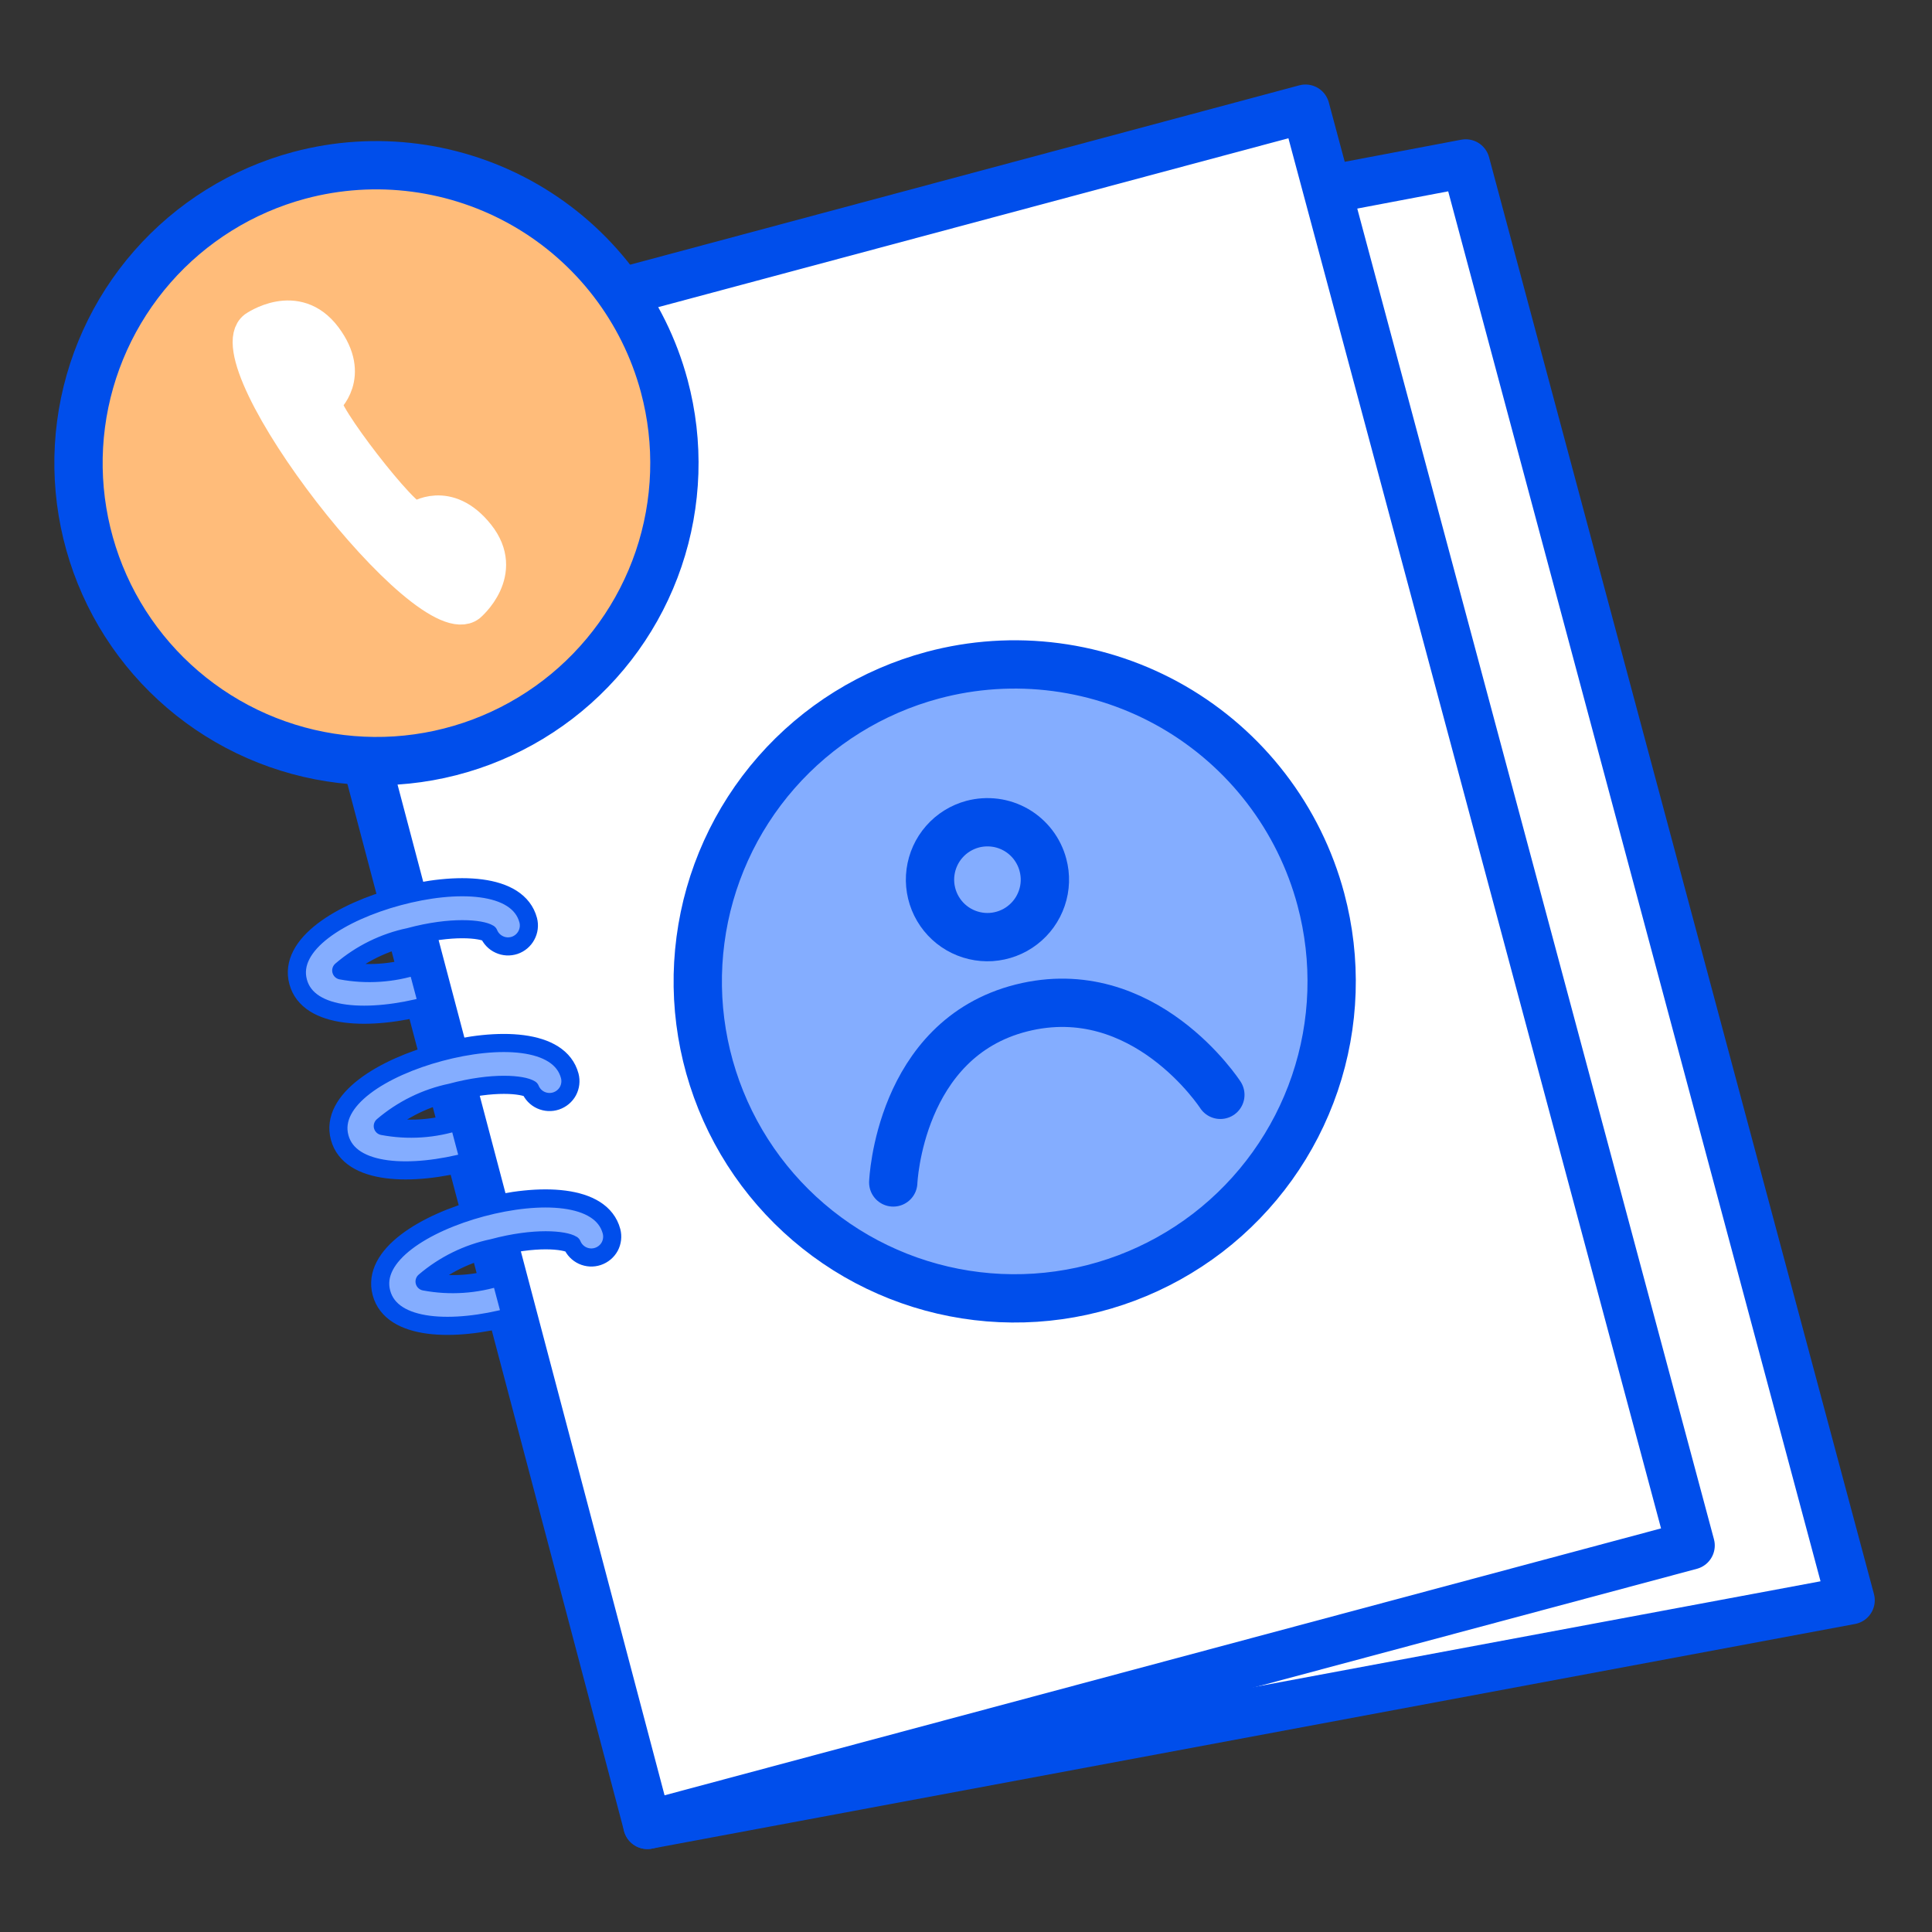
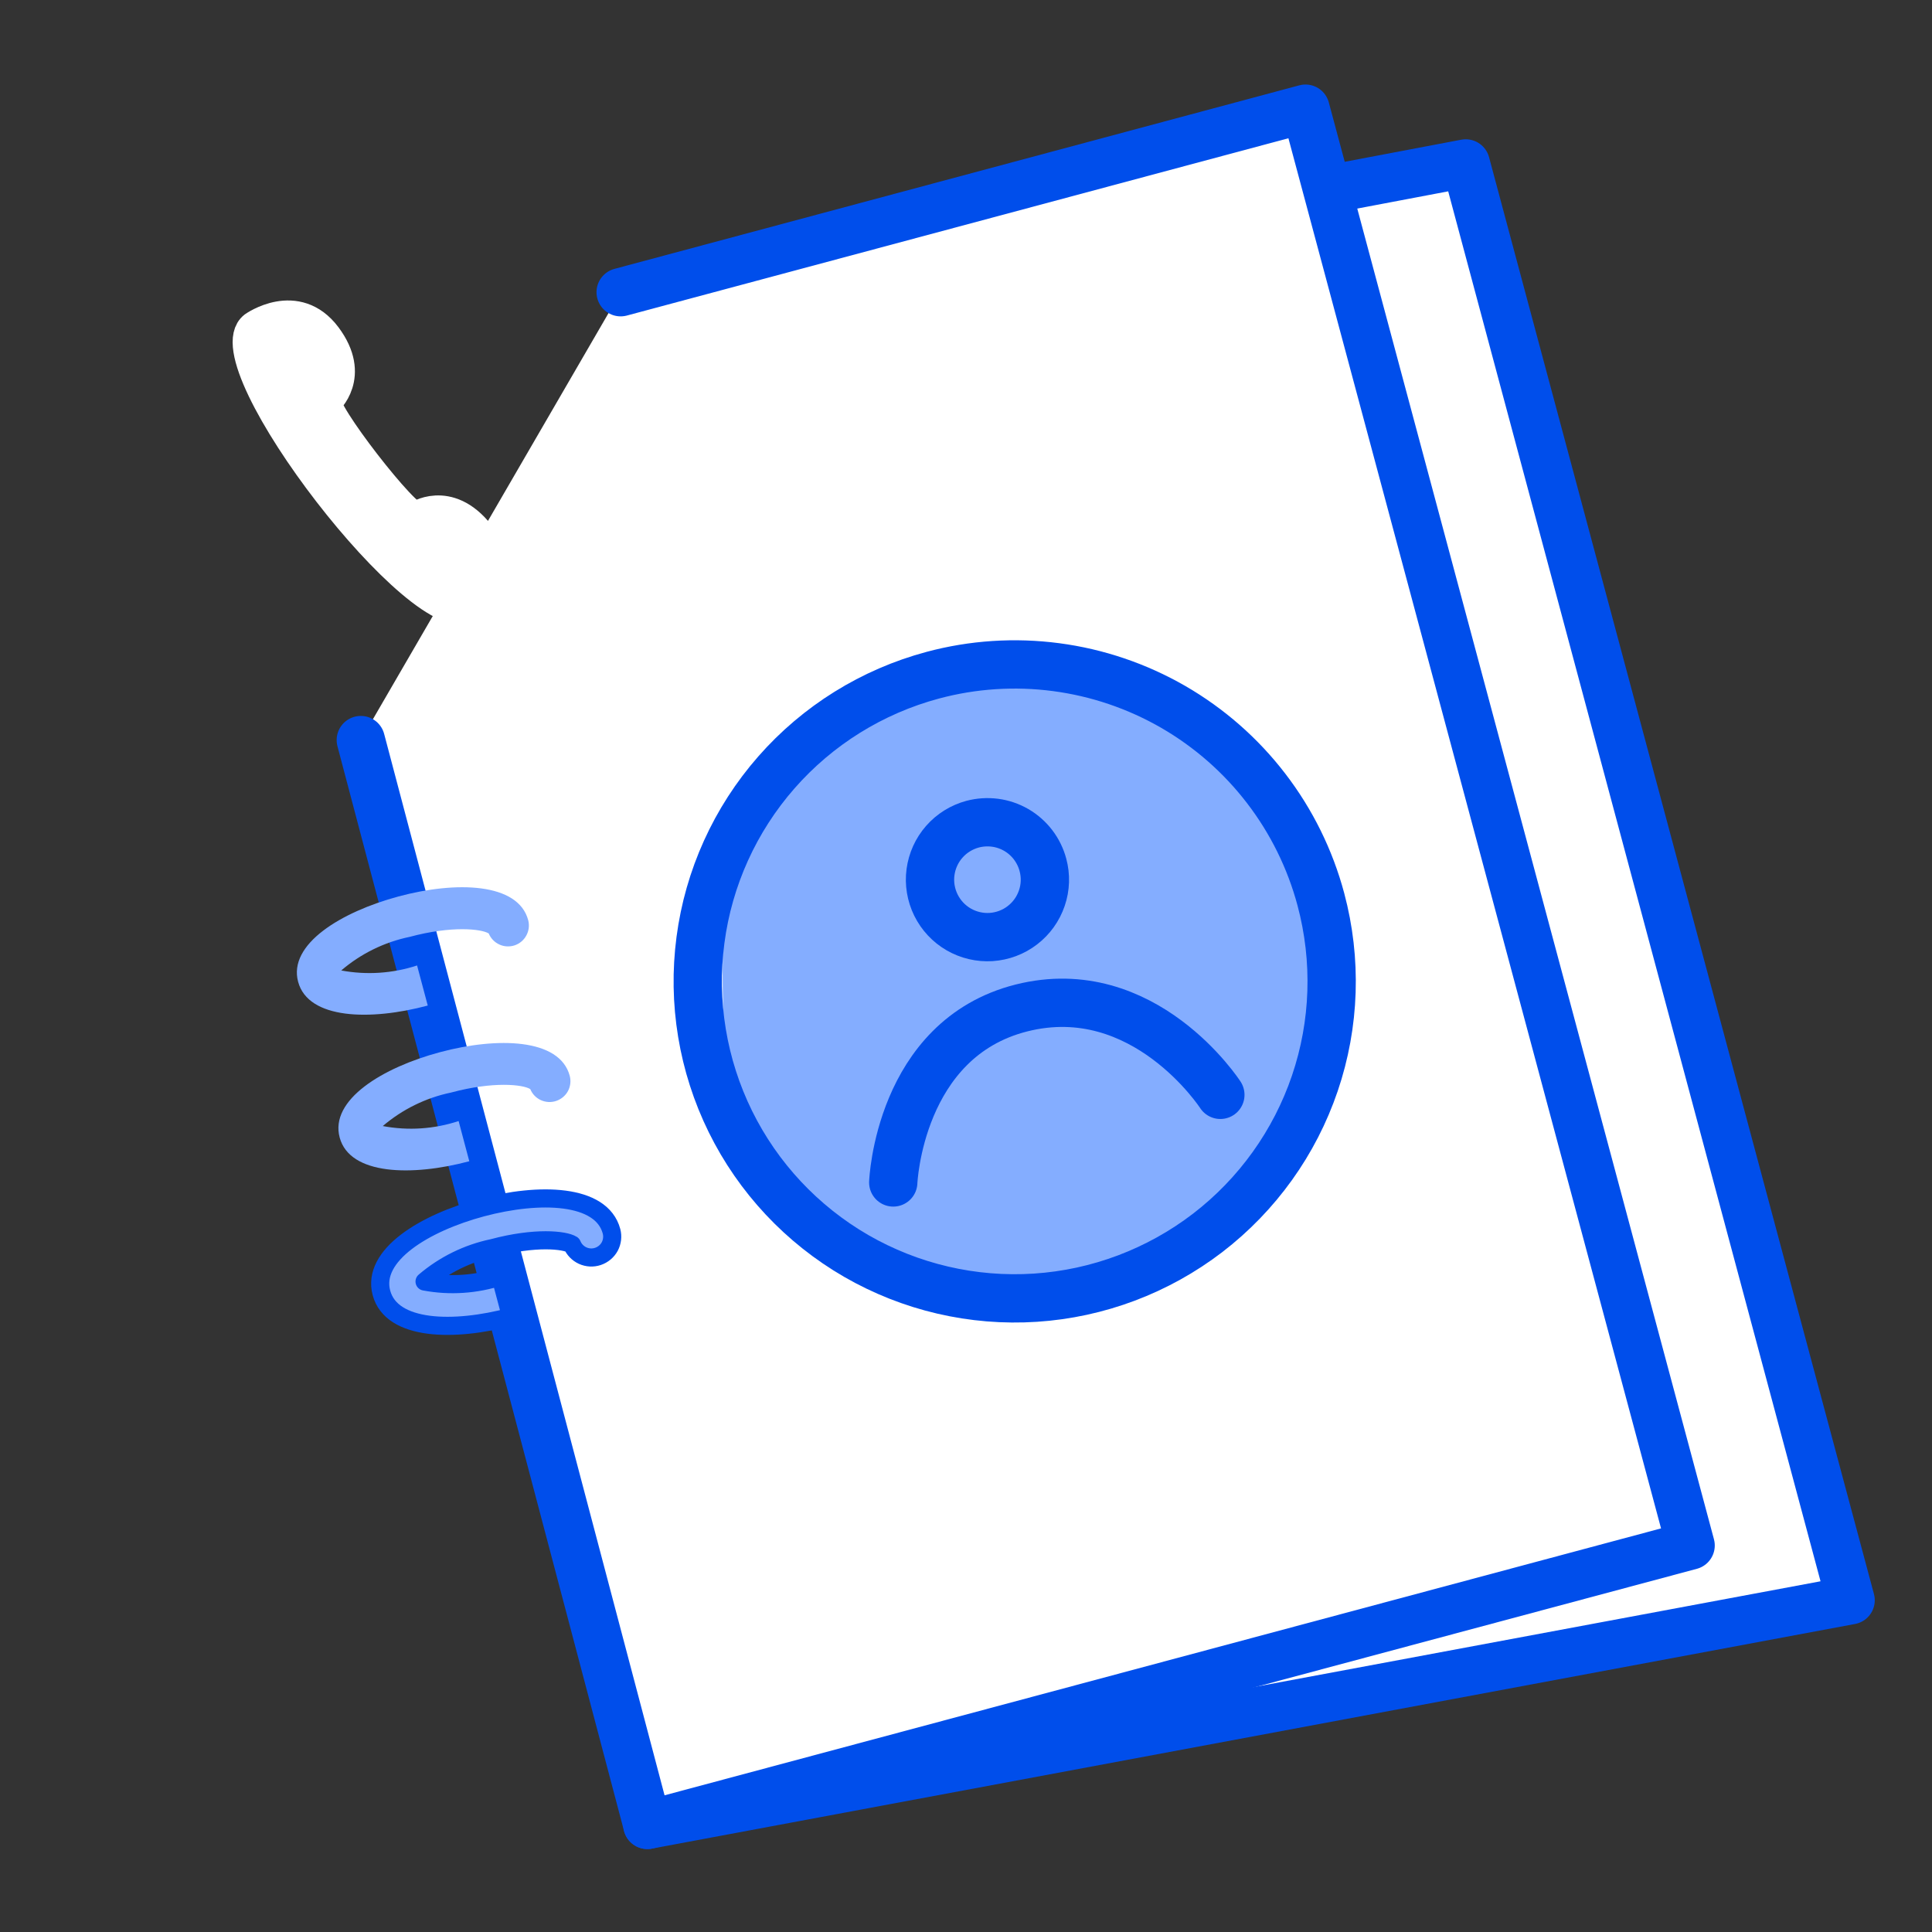
<svg xmlns="http://www.w3.org/2000/svg" width="32" height="32" viewBox="0 0 32 32" fill="none">
  <rect x="0" y="0" width="32" height="32" fill="#333333" stroke="none" />
  <path d="M21.982 3.142L24.277 2.707L30.652 26.505L10.723 30.226" fill="white" />
  <path d="M21.982 3.142L24.277 2.707L30.652 26.505L10.723 30.226" stroke="#004EEB" stroke-width="0.8" stroke-linecap="round" stroke-linejoin="round" />
  <path d="M10.28 4.84L21.623 1.8L28.002 25.598L10.723 30.226L5.976 12.258" fill="white" />
  <path d="M10.28 4.84L21.623 1.8L28.002 25.598L10.723 30.226L5.976 12.258" stroke="#004EEB" stroke-width="0.8" stroke-linecap="round" stroke-linejoin="round" />
-   <path fill-rule="evenodd" clip-rule="evenodd" d="M10.984 9.379C11.298 8.455 11.331 7.458 11.078 6.516C10.738 5.251 9.911 4.174 8.777 3.52C7.644 2.865 6.297 2.688 5.032 3.026C4.09 3.279 3.243 3.805 2.6 4.539C1.956 5.273 1.545 6.182 1.418 7.149C1.291 8.117 1.453 9.101 1.885 9.976C2.317 10.851 2.999 11.579 3.844 12.067C4.689 12.555 5.66 12.781 6.634 12.717C7.608 12.653 8.541 12.302 9.315 11.708C10.09 11.114 10.671 10.303 10.984 9.379Z" fill="#FFBC7A" />
  <path d="M8.749 15.242C8.771 15.327 8.76 15.417 8.718 15.494C8.677 15.571 8.607 15.63 8.524 15.658C8.441 15.685 8.35 15.681 8.271 15.644C8.191 15.608 8.128 15.542 8.095 15.461C7.974 15.386 7.486 15.329 6.783 15.518C6.365 15.605 5.976 15.796 5.652 16.074C6.071 16.152 6.503 16.124 6.908 15.991L7.085 16.655C6.136 16.909 5.106 16.886 4.938 16.262C4.769 15.638 5.652 15.103 6.601 14.848C7.551 14.592 8.583 14.617 8.749 15.242Z" fill="#84ADFF" />
  <path d="M9.437 17.82C9.459 17.905 9.448 17.995 9.407 18.072C9.365 18.149 9.295 18.207 9.212 18.235C9.129 18.263 9.039 18.258 8.959 18.222C8.879 18.186 8.816 18.12 8.783 18.039C8.662 17.963 8.174 17.907 7.471 18.096C7.053 18.183 6.665 18.374 6.34 18.651C6.759 18.73 7.191 18.702 7.596 18.568L7.773 19.234C6.824 19.487 5.794 19.465 5.626 18.841C5.457 18.216 6.34 17.68 7.289 17.427C8.238 17.173 9.271 17.196 9.437 17.82Z" fill="#84ADFF" />
  <path d="M10.129 20.395C10.151 20.48 10.14 20.57 10.099 20.647C10.057 20.724 9.987 20.782 9.904 20.81C9.821 20.838 9.731 20.833 9.651 20.797C9.571 20.76 9.508 20.695 9.475 20.614C9.354 20.538 8.866 20.482 8.163 20.671C7.745 20.758 7.357 20.949 7.032 21.226C7.451 21.305 7.883 21.276 8.288 21.143L8.465 21.809C7.516 22.062 6.486 22.04 6.318 21.415C6.149 20.791 7.032 20.255 7.981 20.001C8.93 19.748 9.963 19.771 10.129 20.395Z" fill="#84ADFF" />
-   <path d="M8.749 15.242C8.771 15.327 8.76 15.417 8.718 15.494C8.677 15.571 8.607 15.63 8.524 15.658C8.441 15.685 8.35 15.681 8.271 15.644C8.191 15.608 8.128 15.542 8.095 15.461C7.974 15.386 7.486 15.329 6.783 15.518C6.365 15.605 5.976 15.796 5.652 16.074C6.071 16.152 6.503 16.124 6.908 15.991L7.085 16.655C6.136 16.909 5.106 16.886 4.938 16.262C4.769 15.638 5.652 15.103 6.601 14.848C7.551 14.592 8.583 14.617 8.749 15.242Z" stroke="#004EEB" stroke-width="0.3" stroke-linejoin="round" />
-   <path d="M9.437 17.82C9.459 17.905 9.448 17.995 9.407 18.072C9.365 18.149 9.295 18.207 9.212 18.235C9.129 18.263 9.039 18.258 8.959 18.222C8.879 18.186 8.816 18.12 8.783 18.039C8.662 17.963 8.174 17.907 7.471 18.096C7.053 18.183 6.665 18.374 6.34 18.651C6.759 18.73 7.191 18.702 7.596 18.568L7.773 19.234C6.824 19.487 5.794 19.465 5.626 18.841C5.457 18.216 6.34 17.68 7.289 17.427C8.238 17.173 9.271 17.196 9.437 17.82Z" stroke="#004EEB" stroke-width="0.3" stroke-linejoin="round" />
  <path d="M10.129 20.395C10.151 20.48 10.14 20.57 10.099 20.647C10.057 20.724 9.987 20.782 9.904 20.81C9.821 20.838 9.731 20.833 9.651 20.797C9.571 20.76 9.508 20.695 9.475 20.614C9.354 20.538 8.866 20.482 8.163 20.671C7.745 20.758 7.357 20.949 7.032 21.226C7.451 21.305 7.883 21.276 8.288 21.143L8.465 21.809C7.516 22.062 6.486 22.04 6.318 21.415C6.149 20.791 7.032 20.255 7.981 20.001C8.93 19.748 9.963 19.771 10.129 20.395Z" stroke="#004EEB" stroke-width="0.3" stroke-linejoin="round" />
-   <path d="M21.878 14.897C22.146 15.9 22.111 16.96 21.778 17.943C21.444 18.926 20.826 19.788 20.002 20.421C19.178 21.052 18.186 21.426 17.149 21.494C16.113 21.562 15.08 21.321 14.181 20.802C13.282 20.282 12.557 19.508 12.098 18.577C11.639 17.645 11.466 16.599 11.602 15.569C11.737 14.54 12.175 13.574 12.86 12.793C13.544 12.013 14.445 11.453 15.448 11.184C16.114 11.005 16.809 10.96 17.492 11.05C18.176 11.14 18.835 11.364 19.432 11.708C20.029 12.053 20.553 12.512 20.972 13.059C21.392 13.606 21.7 14.231 21.878 14.897Z" fill="#84ADFF" />
+   <path d="M21.878 14.897C22.146 15.9 22.111 16.96 21.778 17.943C21.444 18.926 20.826 19.788 20.002 20.421C19.178 21.052 18.186 21.426 17.149 21.494C16.113 21.562 15.08 21.321 14.181 20.802C13.282 20.282 12.557 19.508 12.098 18.577C11.737 14.54 12.175 13.574 12.86 12.793C13.544 12.013 14.445 11.453 15.448 11.184C16.114 11.005 16.809 10.96 17.492 11.05C18.176 11.14 18.835 11.364 19.432 11.708C20.029 12.053 20.553 12.512 20.972 13.059C21.392 13.606 21.7 14.231 21.878 14.897Z" fill="#84ADFF" />
  <path d="M17.274 14.325C17.323 14.506 17.317 14.698 17.256 14.876C17.195 15.055 17.083 15.211 16.934 15.325C16.785 15.44 16.605 15.507 16.417 15.52C16.229 15.532 16.042 15.488 15.879 15.394C15.716 15.3 15.585 15.159 15.502 14.991C15.419 14.822 15.387 14.632 15.412 14.446C15.437 14.259 15.516 14.084 15.64 13.943C15.764 13.801 15.928 13.7 16.109 13.651C16.23 13.619 16.356 13.611 16.48 13.627C16.604 13.643 16.723 13.684 16.831 13.746C16.94 13.809 17.034 13.892 17.11 13.991C17.186 14.091 17.242 14.204 17.274 14.325Z" stroke="#004EEB" stroke-width="0.8" stroke-linecap="round" stroke-linejoin="round" />
  <path d="M14.795 19.585C14.795 19.585 14.888 17.207 16.919 16.695C18.951 16.183 20.213 18.134 20.213 18.134" stroke="#004EEB" stroke-width="0.8" stroke-linecap="round" stroke-linejoin="round" />
  <path d="M21.878 14.897C22.146 15.9 22.112 16.96 21.778 17.943C21.444 18.926 20.826 19.788 20.002 20.421C19.178 21.052 18.186 21.426 17.15 21.494C16.113 21.562 15.081 21.321 14.181 20.802C13.282 20.282 12.557 19.508 12.098 18.577C11.639 17.645 11.466 16.599 11.602 15.569C11.737 14.54 12.175 13.574 12.86 12.793C13.544 12.013 14.445 11.453 15.448 11.184C16.114 11.005 16.809 10.96 17.492 11.05C18.176 11.14 18.835 11.364 19.432 11.708C20.029 12.053 20.553 12.512 20.972 13.059C21.392 13.606 21.7 14.231 21.878 14.897Z" stroke="#004EEB" stroke-width="0.8" stroke-linecap="round" stroke-linejoin="round" />
-   <path d="M11.002 6.394C11.255 7.337 11.222 8.333 10.909 9.257C10.595 10.182 10.014 10.992 9.24 11.586C8.465 12.18 7.532 12.532 6.558 12.596C5.584 12.659 4.613 12.433 3.768 11.945C2.923 11.457 2.241 10.73 1.809 9.854C1.378 8.979 1.215 7.995 1.342 7.028C1.469 6.06 1.881 5.152 2.524 4.418C3.167 3.684 4.014 3.157 4.957 2.904C6.221 2.566 7.568 2.744 8.702 3.398C9.835 4.052 10.663 5.13 11.002 6.394Z" stroke="#004EEB" stroke-width="0.8" stroke-linecap="round" stroke-linejoin="round" />
  <path d="M5.418 6.645C5.418 6.645 5.9 6.23 5.405 5.569C4.909 4.908 4.204 5.408 4.204 5.408C3.461 5.982 7.045 10.62 7.788 10.046C7.788 10.046 8.453 9.489 7.936 8.842C7.419 8.194 6.898 8.557 6.898 8.557C6.762 8.663 5.278 6.746 5.418 6.645Z" fill="white" stroke="white" stroke-width="0.5" stroke-linecap="round" stroke-linejoin="round" />
</svg>